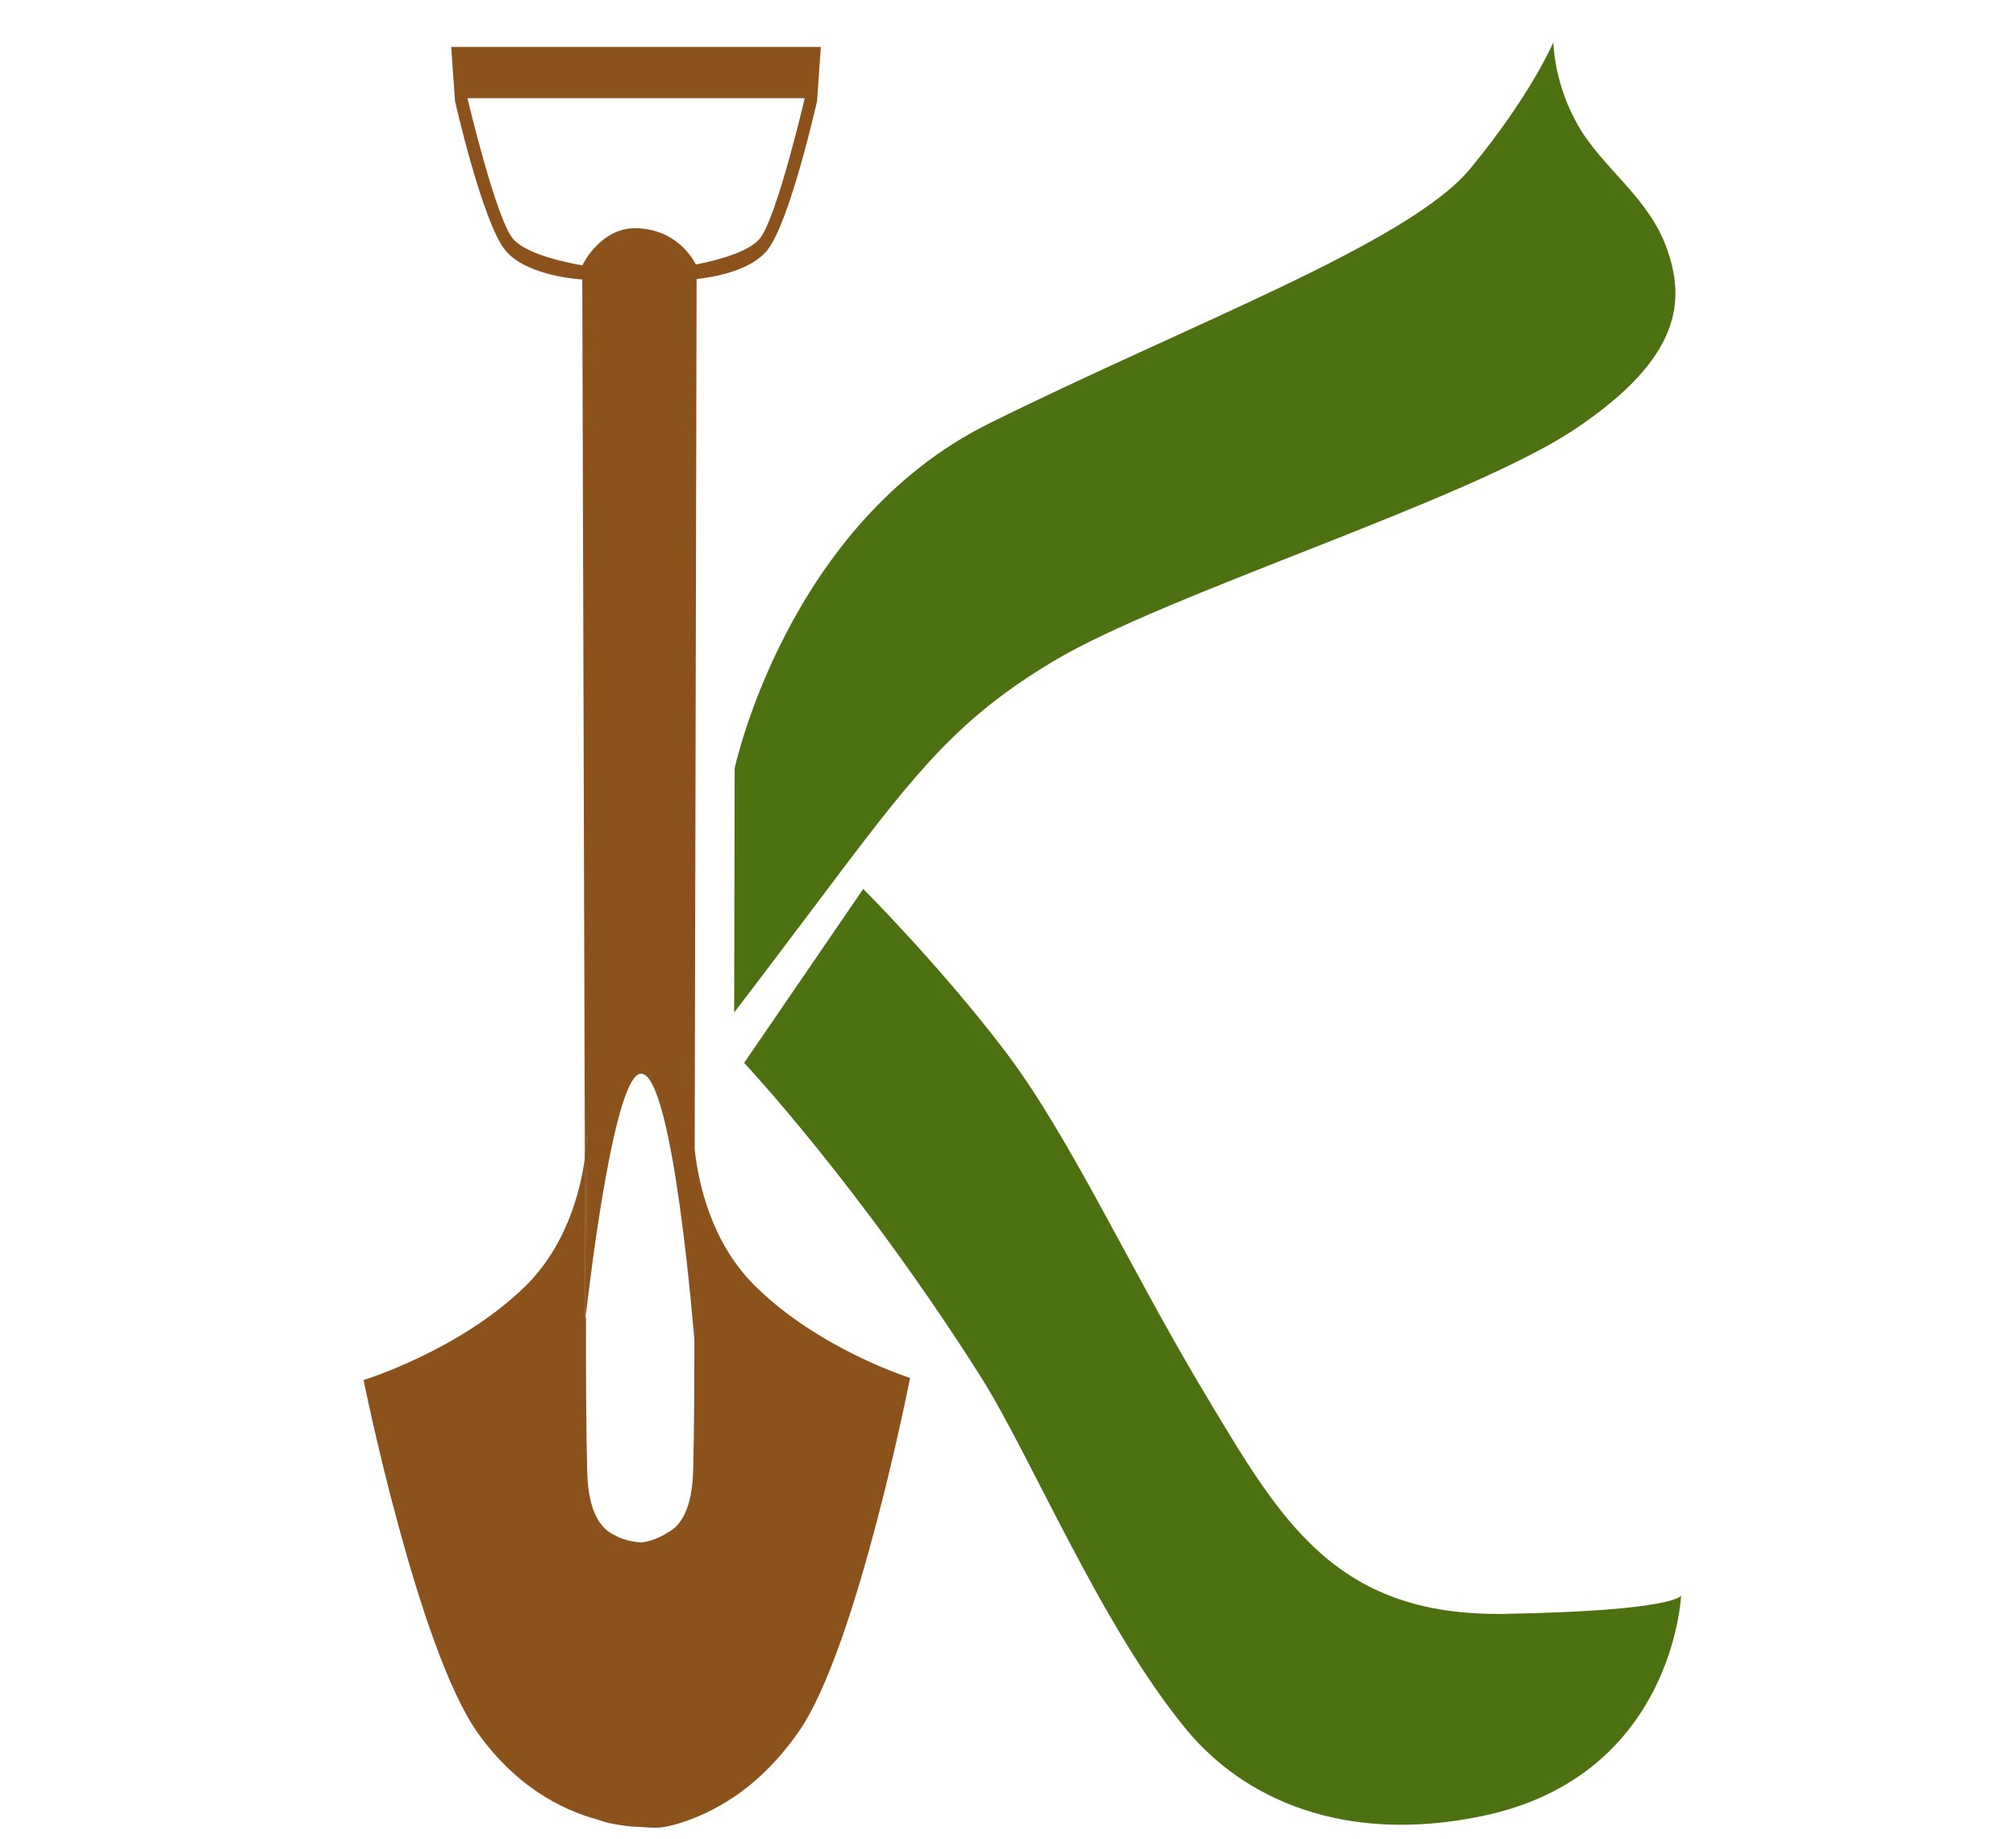
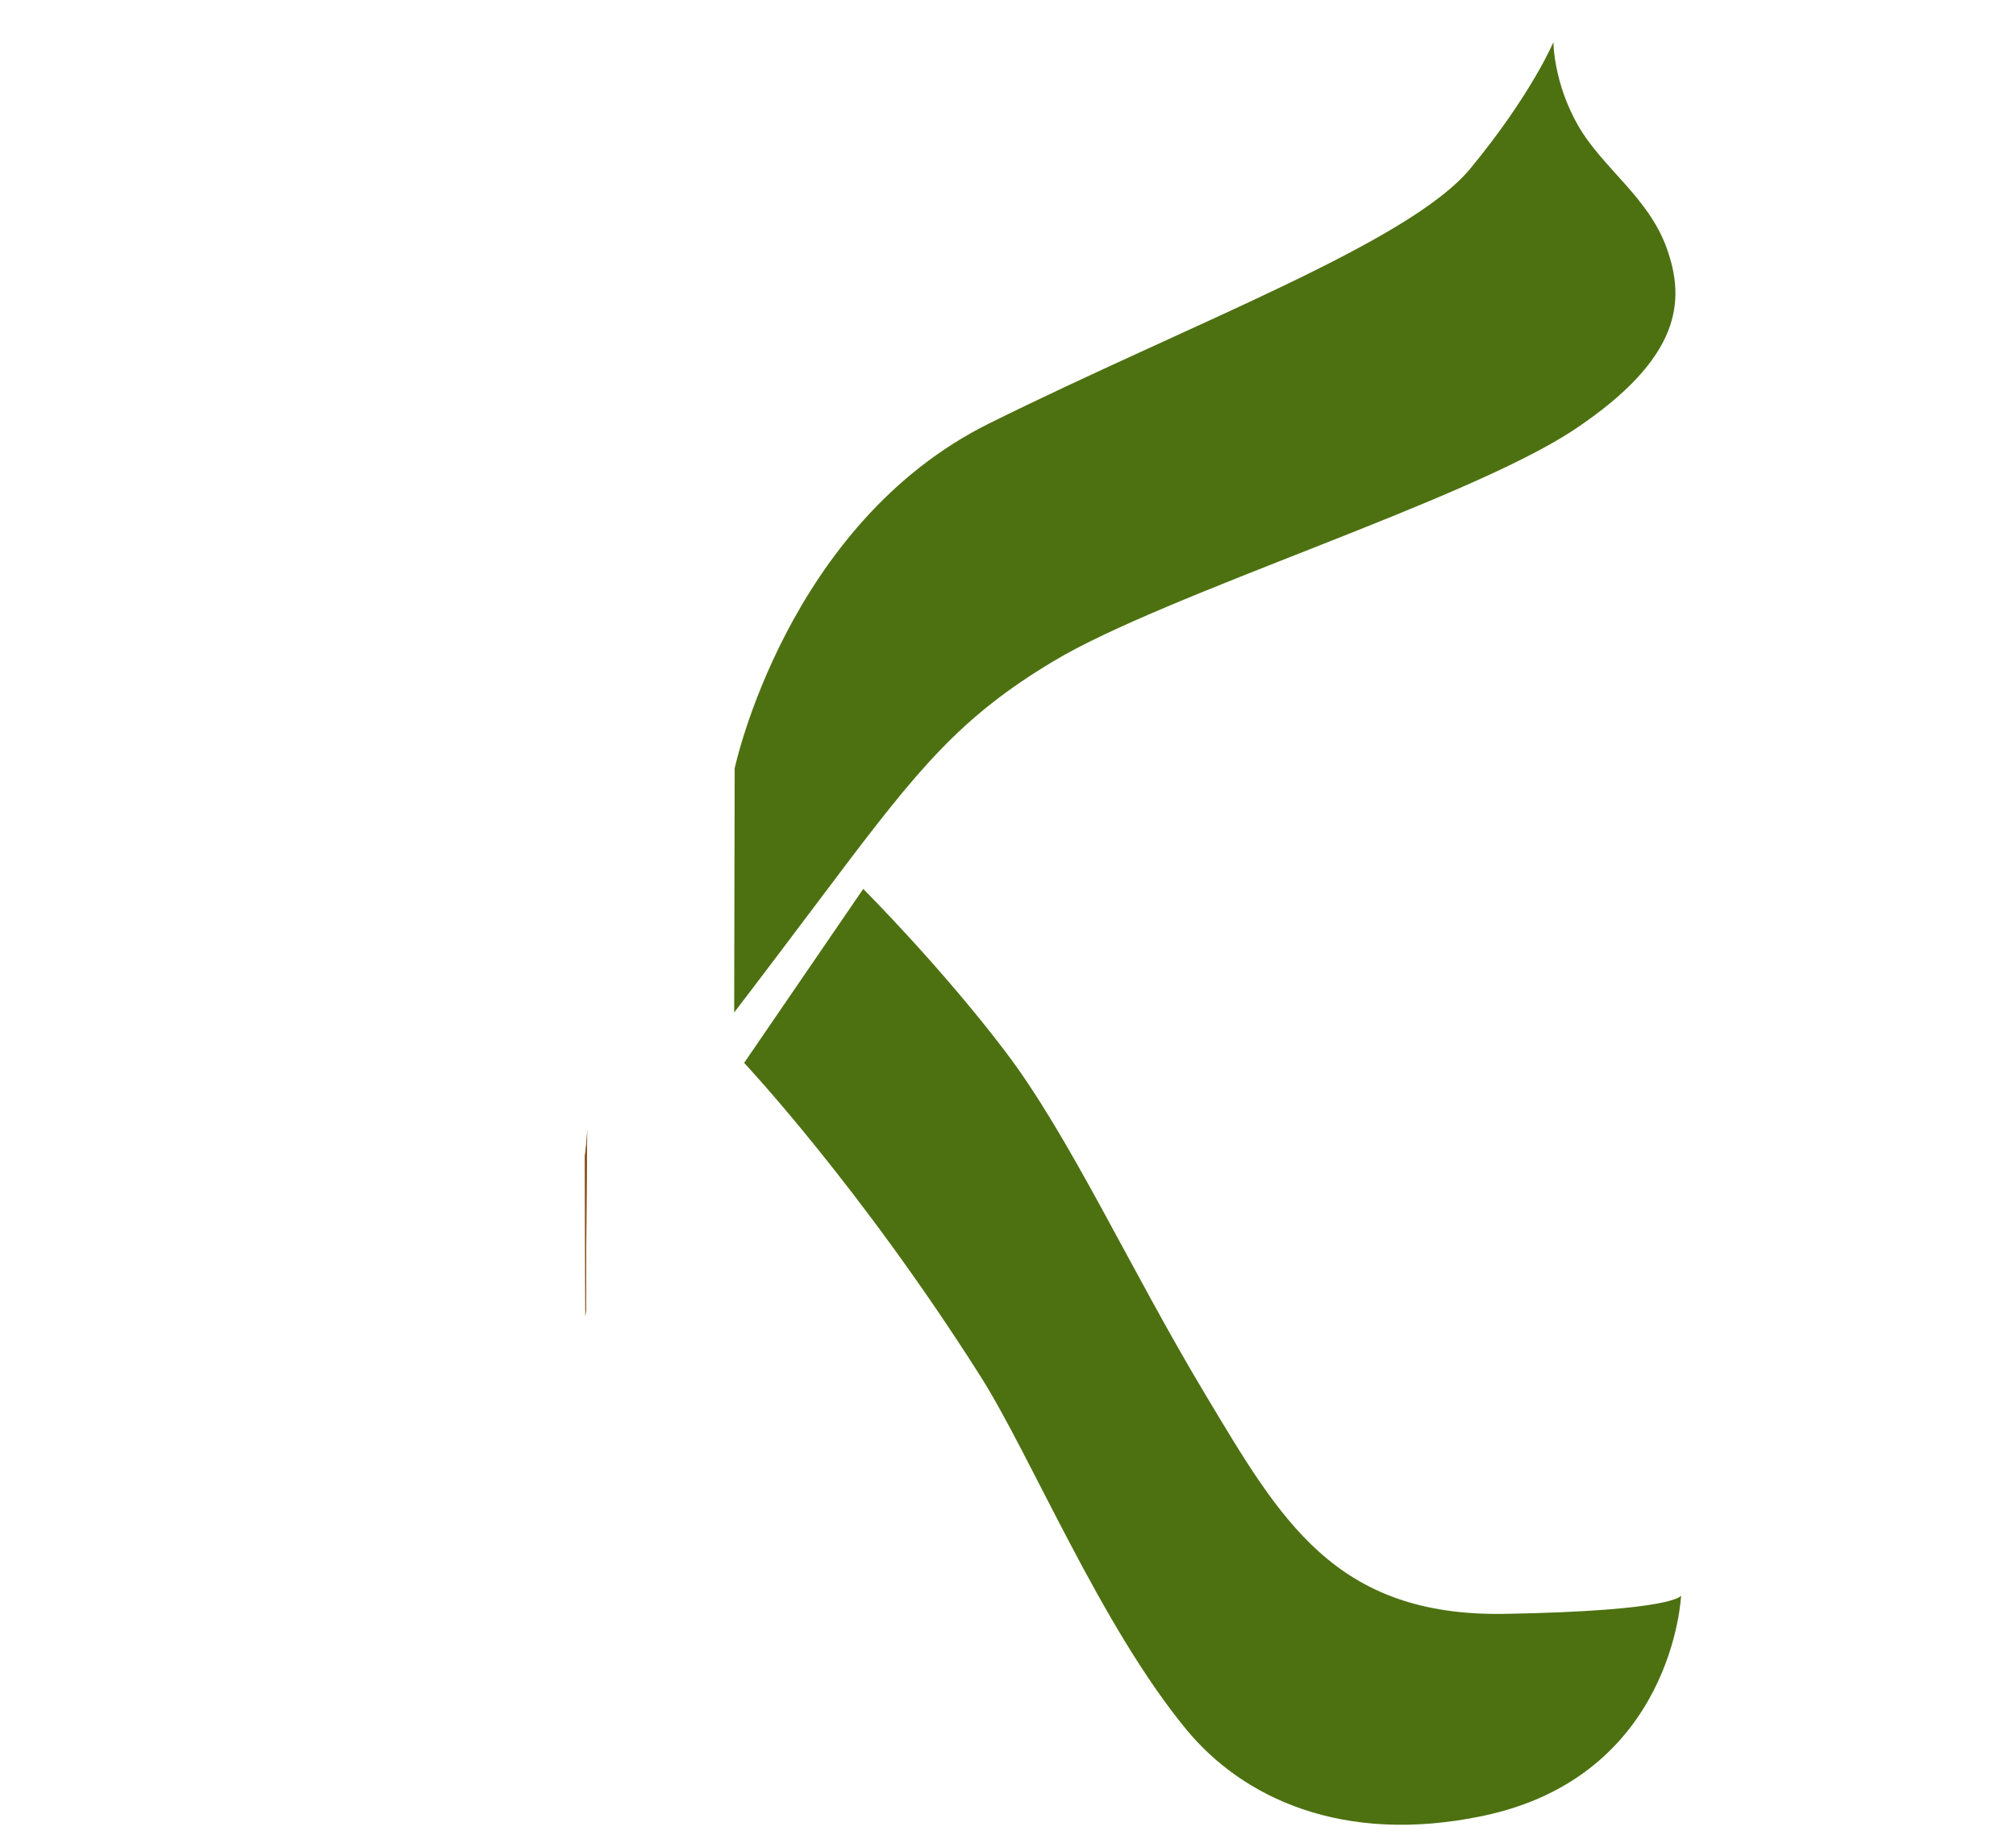
<svg xmlns="http://www.w3.org/2000/svg" id="Calque_2" data-name="Calque 2" viewBox="0 0 538.38 491.25">
  <defs>
    <style>
      .cls-1 {
        fill: #4d7111;
      }

      .cls-1, .cls-2 {
        stroke-width: 0px;
      }

      .cls-2 {
        fill: #8c521c;
      }
    </style>
  </defs>
  <path class="cls-1" d="M196.06,270.45l.14-65.23s13.9-65.3,67.95-92.11c54.05-26.81,112.2-48.26,128.58-68.17s22.11-33.7,22.11-33.7c0,0,0,10.72,6.55,22.21,6.55,11.49,18.84,19.15,23.75,32.94,4.91,13.79,4.09,29.11-24.57,48.26s-109.17,43.93-139.23,61.96c-24.84,14.89-35.99,28.52-58.97,59.06-22.48,29.87-26.32,34.79-26.32,34.79Z" />
  <path class="cls-1" d="M198.72,283.91l31.81-46.47s20.79,20.79,38.05,43.57c17.26,22.78,33.29,58.13,53.32,91.49,20.02,33.36,34.52,59.39,80.09,58.58,45.57-.81,46.95-4.88,46.95-4.88,0,0-1.99,48.17-52.93,58.85-37.51,7.86-64.19-4.88-79.17-23.05-23.01-27.93-41.43-72.95-55-94.38-32.22-50.84-63.11-83.71-63.11-83.71Z" />
  <path class="cls-2" d="M156.81,301.8c-.06,6.02-.28,26.9-.31,48.16v.03c-.12,1.02-.18,1.58-.18,1.58l-.13-42.73c.43-3.05.57-5.51.62-7.04Z" />
-   <path class="cls-2" d="M201.45,343.29c-11.53-11.5-14.94-27.23-15.93-36.24h0s.51-232.52.51-232.52c4.56-.49,14.21-2.14,18.76-7.55,6.07-7.23,13.41-39.99,13.41-39.99l1.01-14.45h-98.72l1.02,14.45s7.41,32.76,13.53,39.99c5.19,6.12,16.98,7.43,20.46,7.68l.69,234.71c.43-3.08.57-5.57.62-7.11-.06,6.08-.28,27.19-.31,48.67,1.16-10.13,7.68-64.14,14.69-64.14,8.68,0,14.22,70.96,14.22,70.96l.02-7.75c.03,16.04-.03,32.35-.32,42.85-.28,10.04-3.21,14.65-6.78,16.49,0,0-3.35,2.34-7.18,2.67-4.48-.32-6.94-1.93-6.94-1.93-3.86-1.71-7.09-6.29-7.38-16.68-.3-10.41-.37-26.53-.33-42.44-.12,1.03-.18,1.6-.18,1.6l-.13-43.18c-1.27,9.19-5.06,23.69-16.21,34.48-17.62,17.03-42.89,24.77-42.89,24.77,0,0,14.55,71.99,30.63,94.44,9.81,13.69,21.61,20.18,31.94,22.99,2.81.97,3.08.94,5.87,1.42,2.76.42,3.61.48,5.36.52,3.92.18,5.24.71,11.3-1.22,10.28-3.43,21.42-10.28,31.14-24.28,15.6-22.45,29.71-94.43,29.71-94.43,0,0-24.51-7.74-41.59-24.77ZM170.02,60.96c-9.31-.29-14.09,9.08-14.51,9.92-5.09-.89-15.13-3.1-18.51-7.09-4.59-5.42-12.17-37.58-12.17-37.58h90.08s-7.5,32.17-12.06,37.58c-3.08,3.67-11.74,5.84-17.03,6.86-.97-1.93-5.38-9.36-15.8-9.69Z" />
  <path class="cls-2" d="M156.81,301.8c-.06,6.02-.28,26.9-.31,48.16v.03c-.12,1.02-.18,1.58-.18,1.58l-.13-42.73c.43-3.05.57-5.51.62-7.04Z" />
  <path class="cls-2" d="M156.81,301.7c.01-1.06.02-1.63.02-1.63,0,0,.02.58-.02,1.63Z" />
</svg>